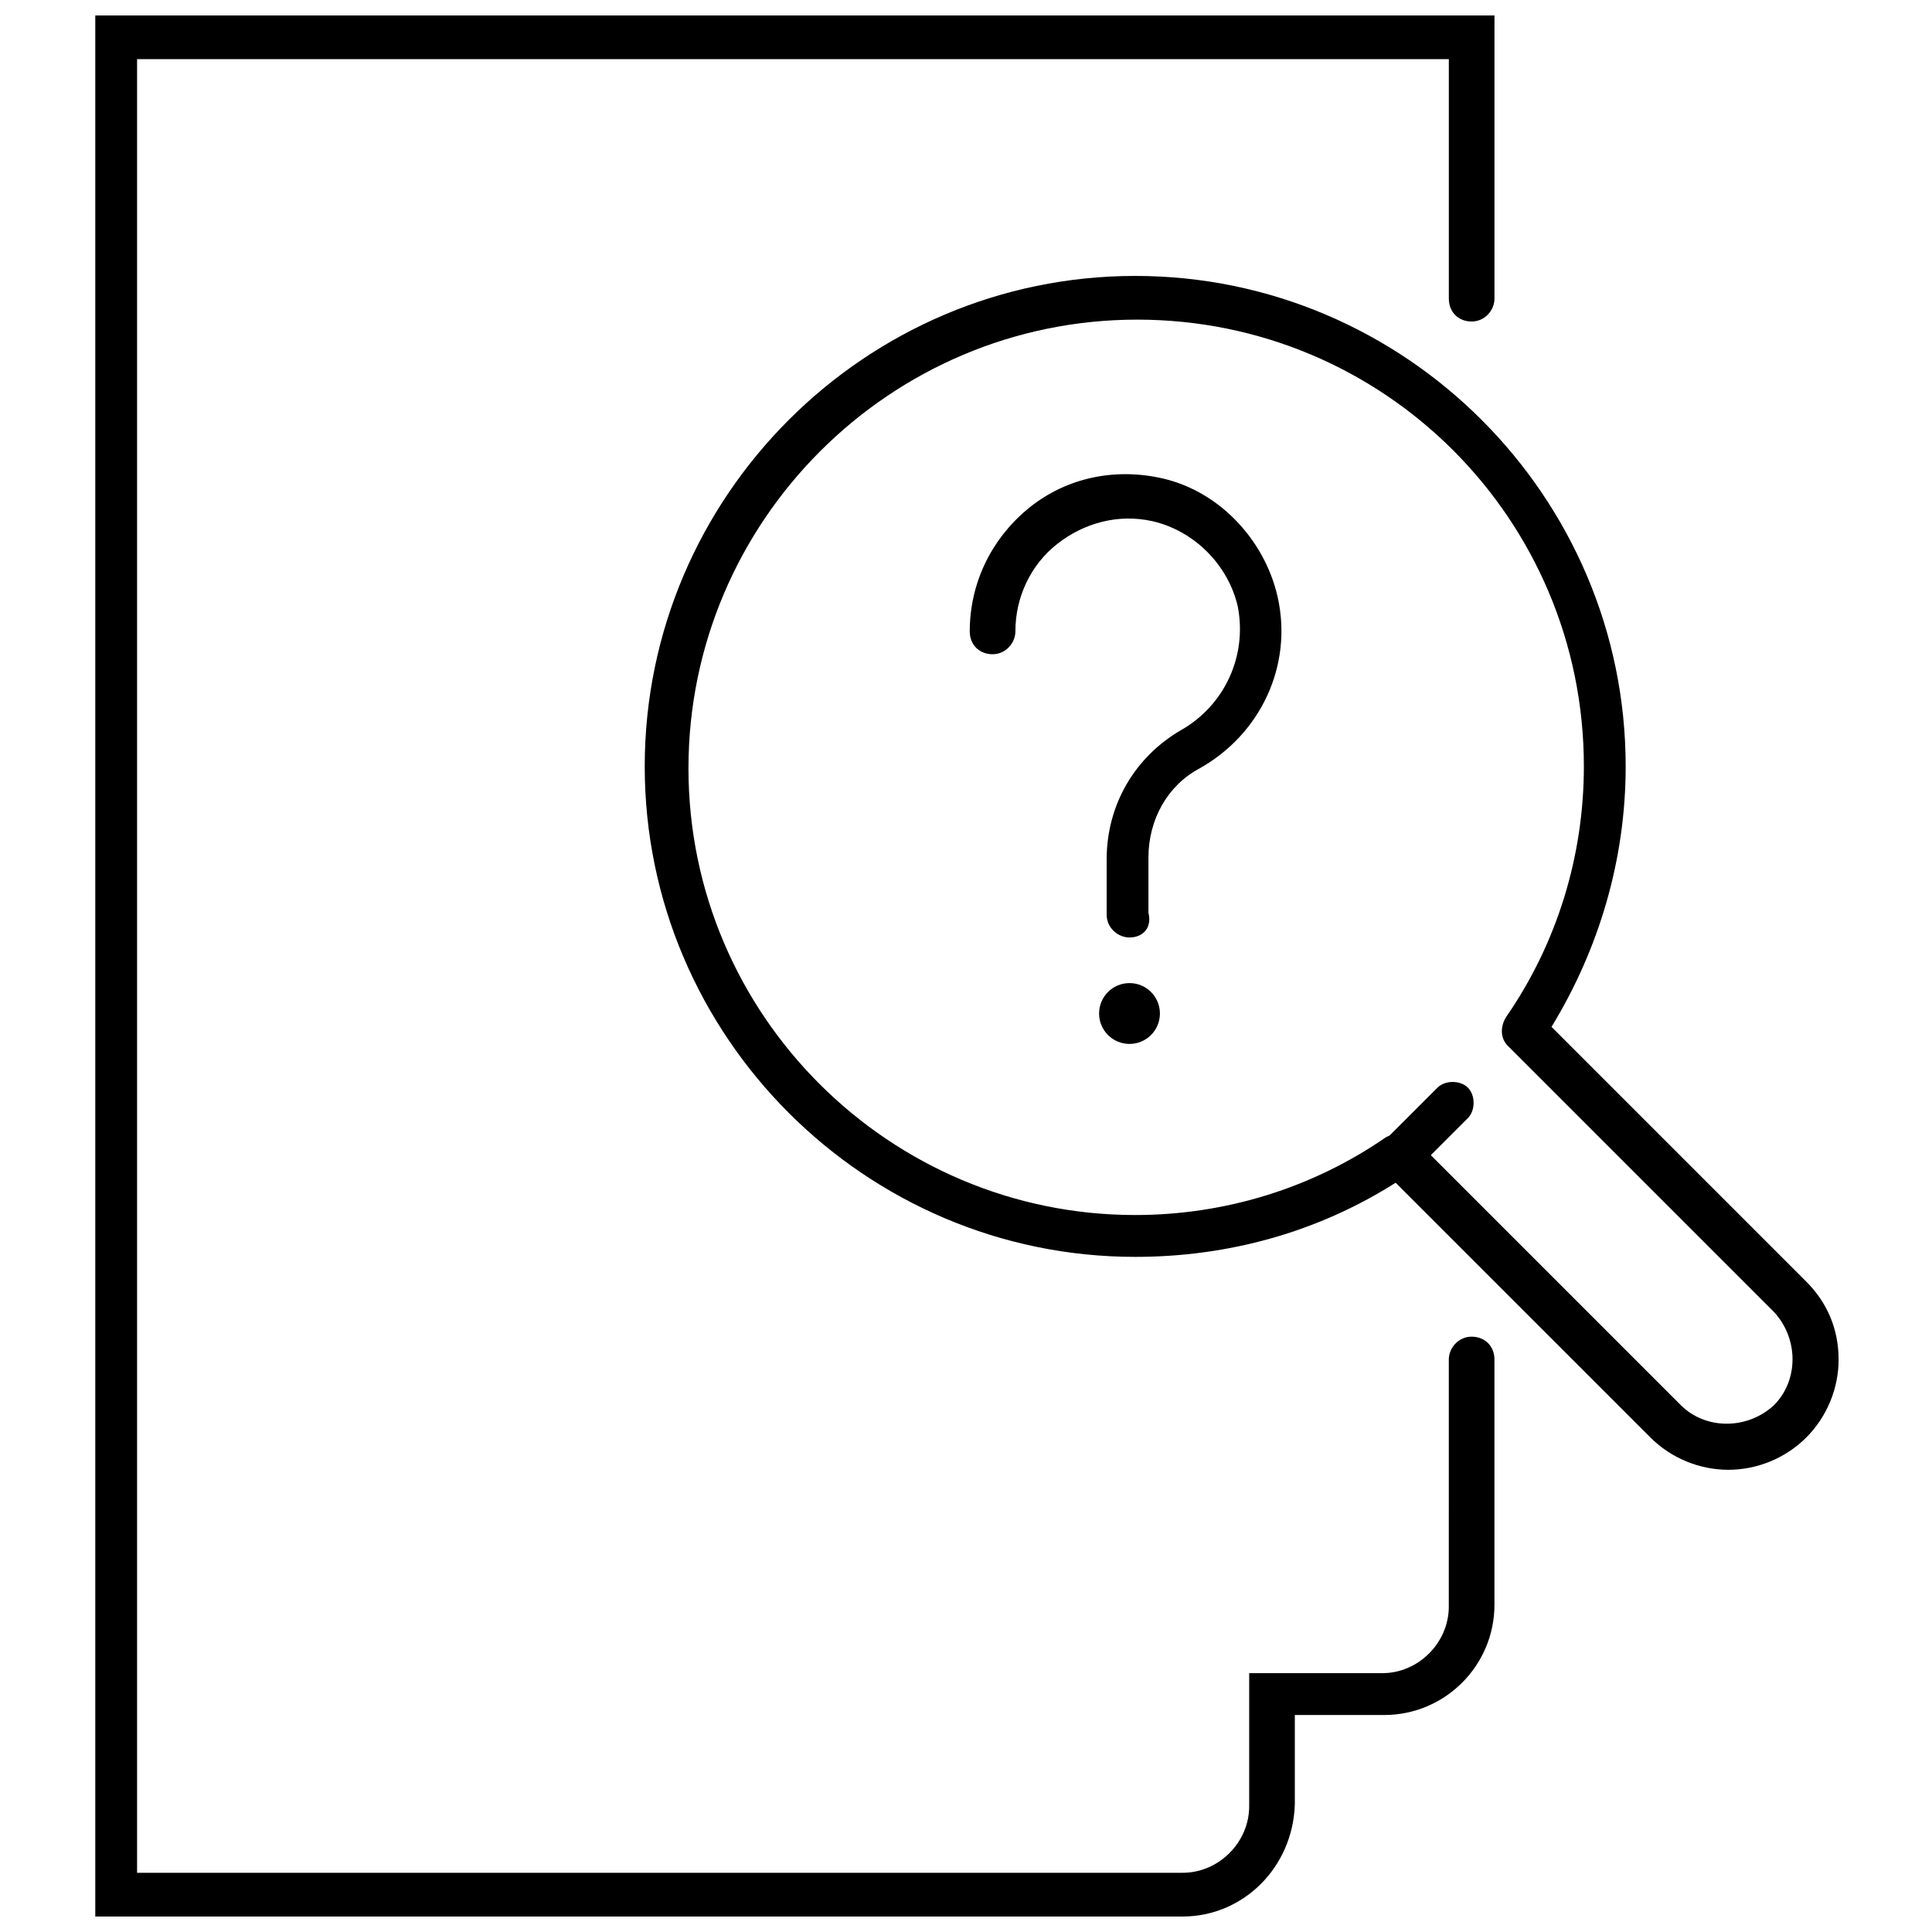
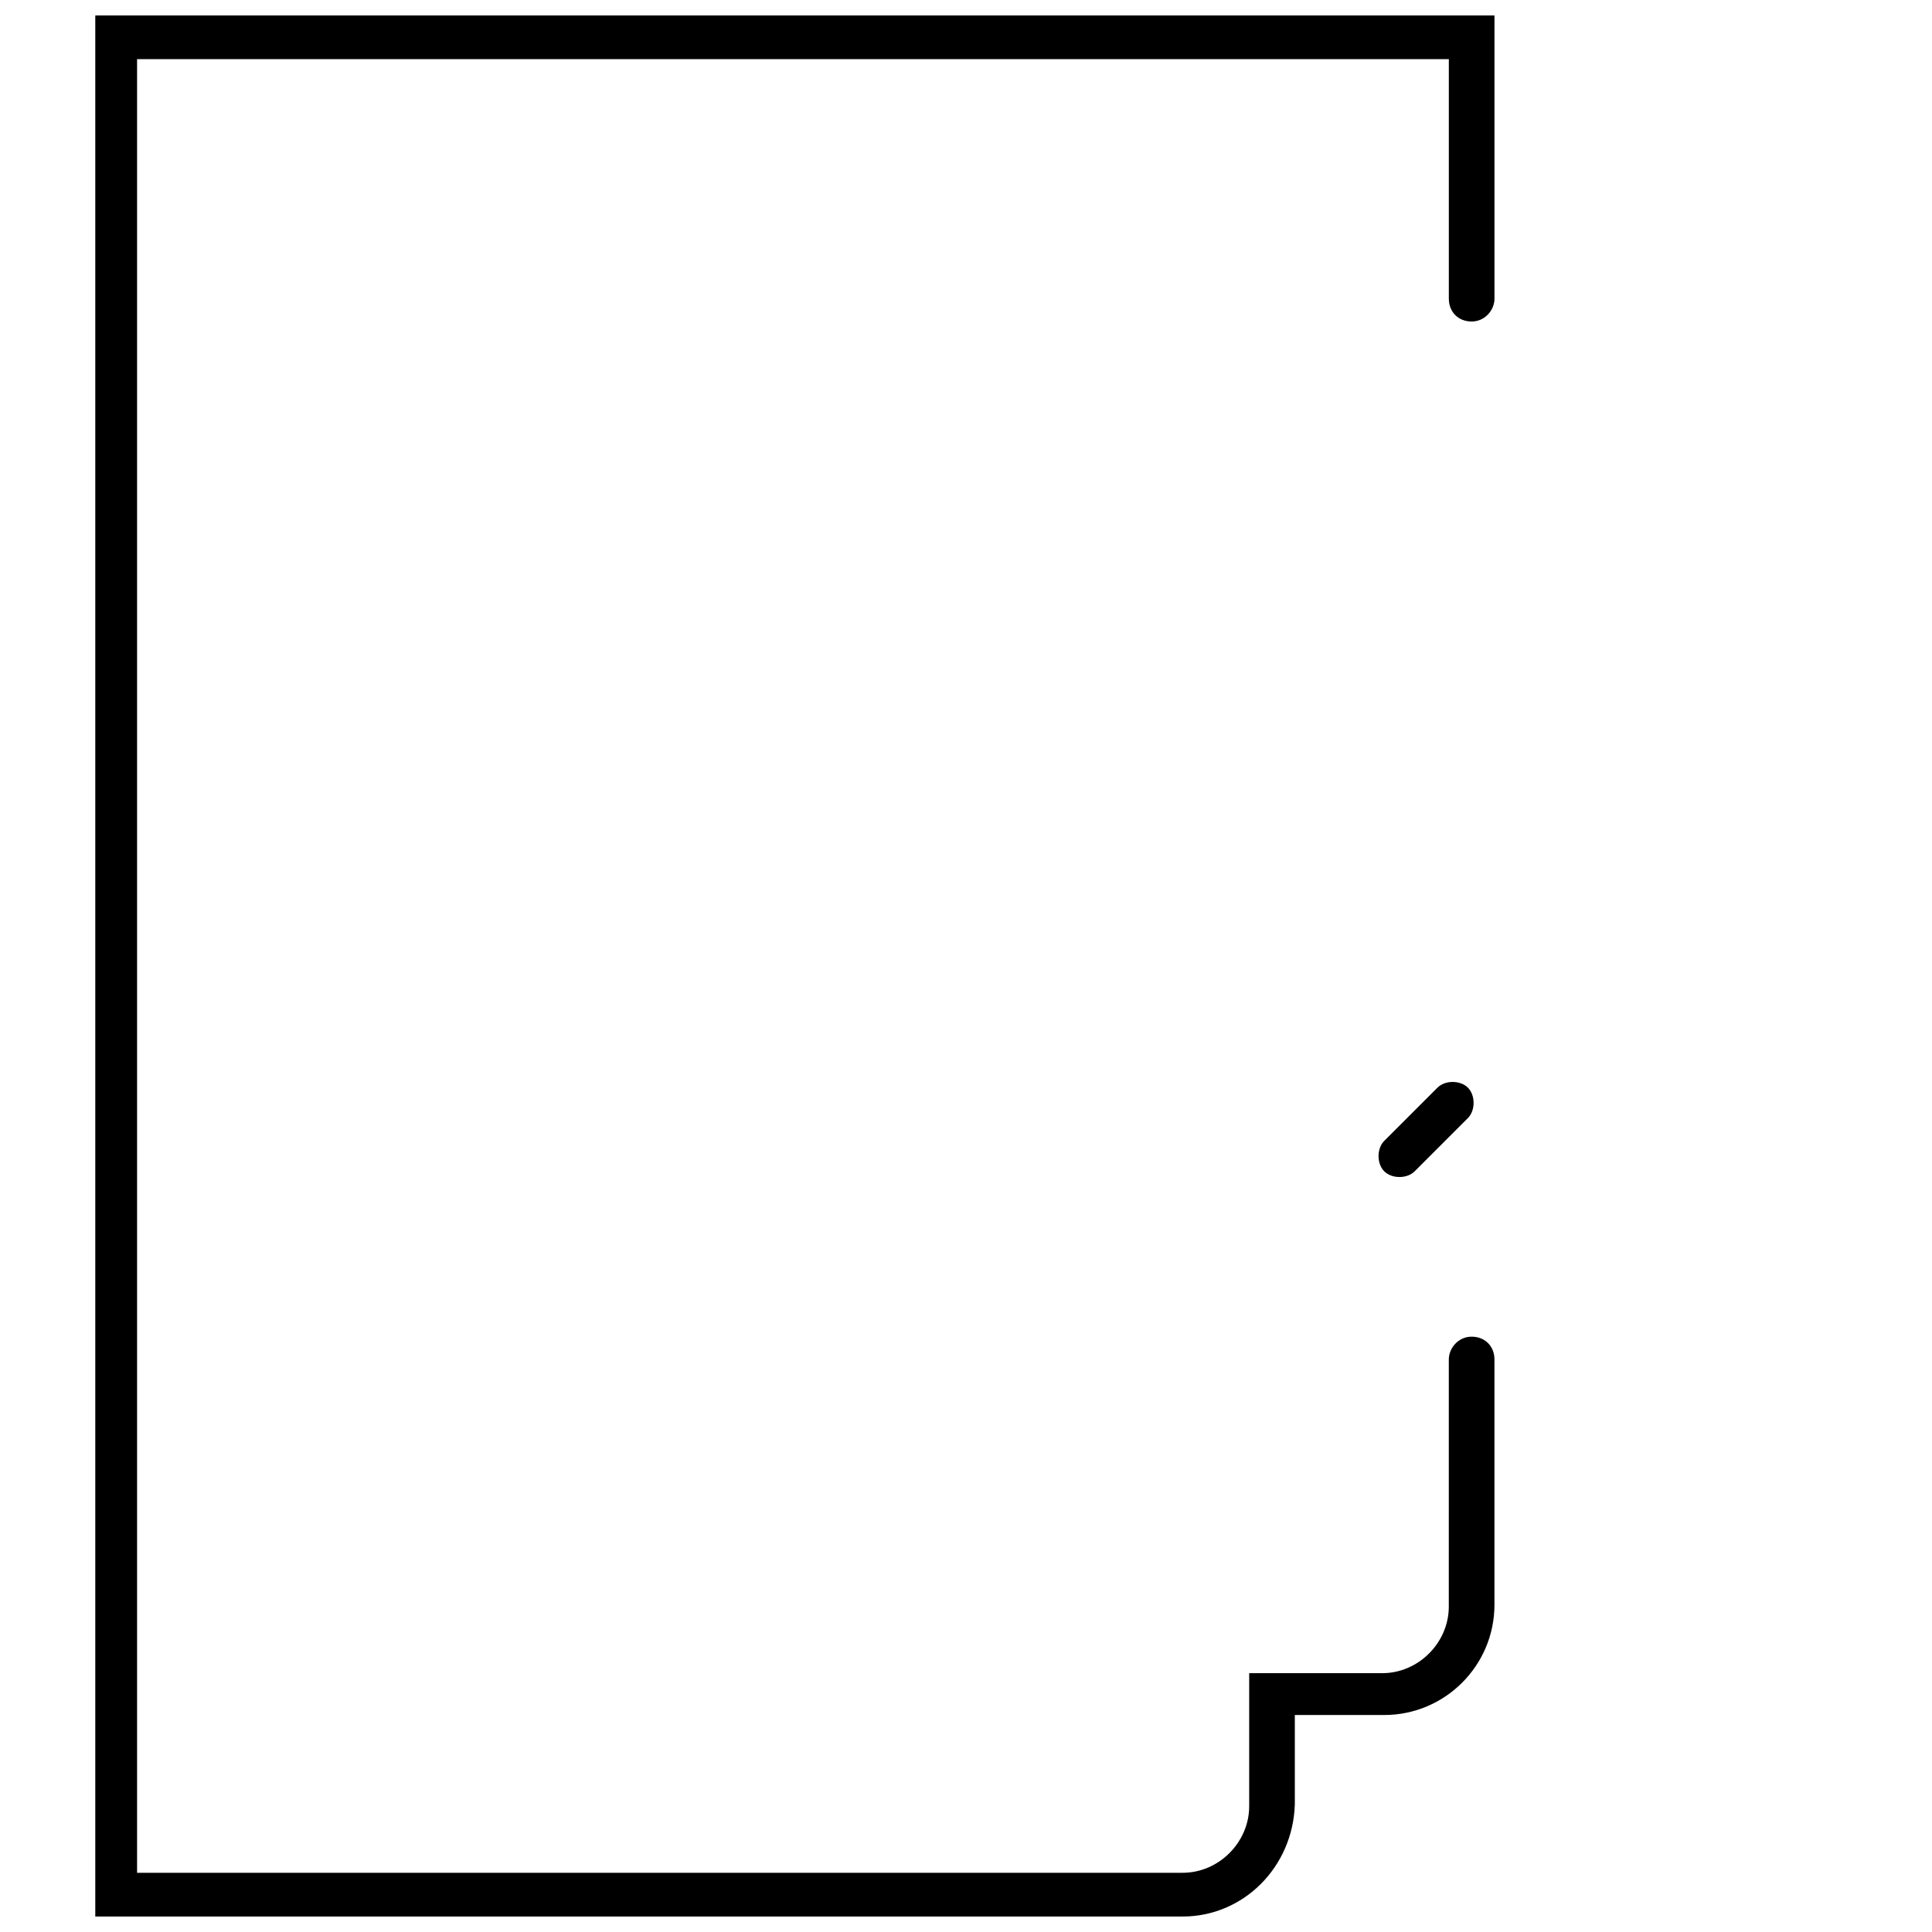
<svg xmlns="http://www.w3.org/2000/svg" width="800px" height="800px" version="1.1" viewBox="144 144 512 512">
  <defs>
    <clipPath id="a">
      <path d="m169 148.09h372v503.81h-372z" />
    </clipPath>
  </defs>
-   <path d="m602.03 533.51c-7.559 0-15.113-3.023-20.656-8.566l-67.512-67.508c-20.656 13.098-44.336 19.648-69.023 19.648-71.539 0-129.98-58.441-129.98-129.98 0-71.539 58.441-129.98 129.98-129.98 71.539 0 129.98 58.441 129.98 129.98 0 24.688-7.055 48.367-19.648 69.023l67.512 67.512c5.543 5.543 8.566 12.594 8.566 20.656 0 7.559-3.023 15.113-8.566 20.656-5.543 5.539-13.102 8.562-20.656 8.562zm-87.16-89.176c1.512 0 3.023 0.504 4.031 1.512l70.535 70.535c6.551 6.551 17.633 6.551 24.688 0 6.551-6.551 6.551-17.633 0-24.688l-70.535-70.535c-2.016-2.016-2.016-5.039-0.504-7.559 13.602-19.648 20.656-42.824 20.656-66.504 0-65.496-52.898-118.39-118.39-118.39-65.496 0.004-118.9 53.406-118.9 118.9 0 65.496 53.406 118.39 118.39 118.39 23.68 0 46.855-7.055 66.504-20.656 1.008-0.504 2.519-1.008 3.527-1.008z" />
  <path d="m514.87 455.92c-1.512 0-3.023-0.504-4.031-1.512-2.016-2.016-2.016-6.047 0-8.062l14.105-14.105c2.016-2.016 6.047-2.016 8.062 0 2.016 2.016 2.016 6.047 0 8.062l-14.105 14.105c-1.008 1.008-2.519 1.512-4.031 1.512z" />
-   <path d="m443.32 392.44c-3.023 0-6.047-2.519-6.047-6.047v-14.609c0-14.609 7.559-27.207 19.648-34.258 11.586-6.551 17.633-19.648 15.113-32.746-2.519-11.082-11.586-20.152-22.672-22.672-9.07-2.016-18.137 0.504-25.191 6.047-7.055 5.543-11.082 14.105-11.082 23.176 0 3.023-2.519 6.047-6.047 6.047s-6.047-2.519-6.047-6.047c0-12.594 5.543-24.184 15.113-32.242 9.574-8.062 22.168-11.082 34.762-8.566 15.617 3.023 28.215 16.121 31.738 31.738 4.031 18.137-4.535 36.273-20.656 45.344-8.566 4.535-13.602 13.602-13.602 23.68v14.609c1.016 4.027-1.504 6.547-5.031 6.547z" />
-   <path d="m451.39 412.59c0 4.453-3.609 8.062-8.062 8.062-4.449 0-8.059-3.609-8.059-8.062s3.609-8.062 8.059-8.062c4.453 0 8.062 3.609 8.062 8.062" />
  <g clip-path="url(#a)">
    <path d="m457.43 651.9h-288.18v-503.81h370.8v75.066c0 3.023-2.519 6.047-6.047 6.047-3.527 0-6.047-2.519-6.047-6.047v-63.48h-347.63v480.63h277.09c9.574 0 17.633-8.062 17.633-17.633v-35.266h35.266c9.574 0 17.633-8.062 17.633-17.633l0.004-65.496c0-3.023 2.519-6.047 6.047-6.047 3.527 0 6.047 2.519 6.047 6.047v64.992c0 16.121-13.098 29.223-29.223 29.223h-23.68v23.68c-0.504 16.625-13.602 29.723-29.723 29.723z" />
  </g>
</svg>